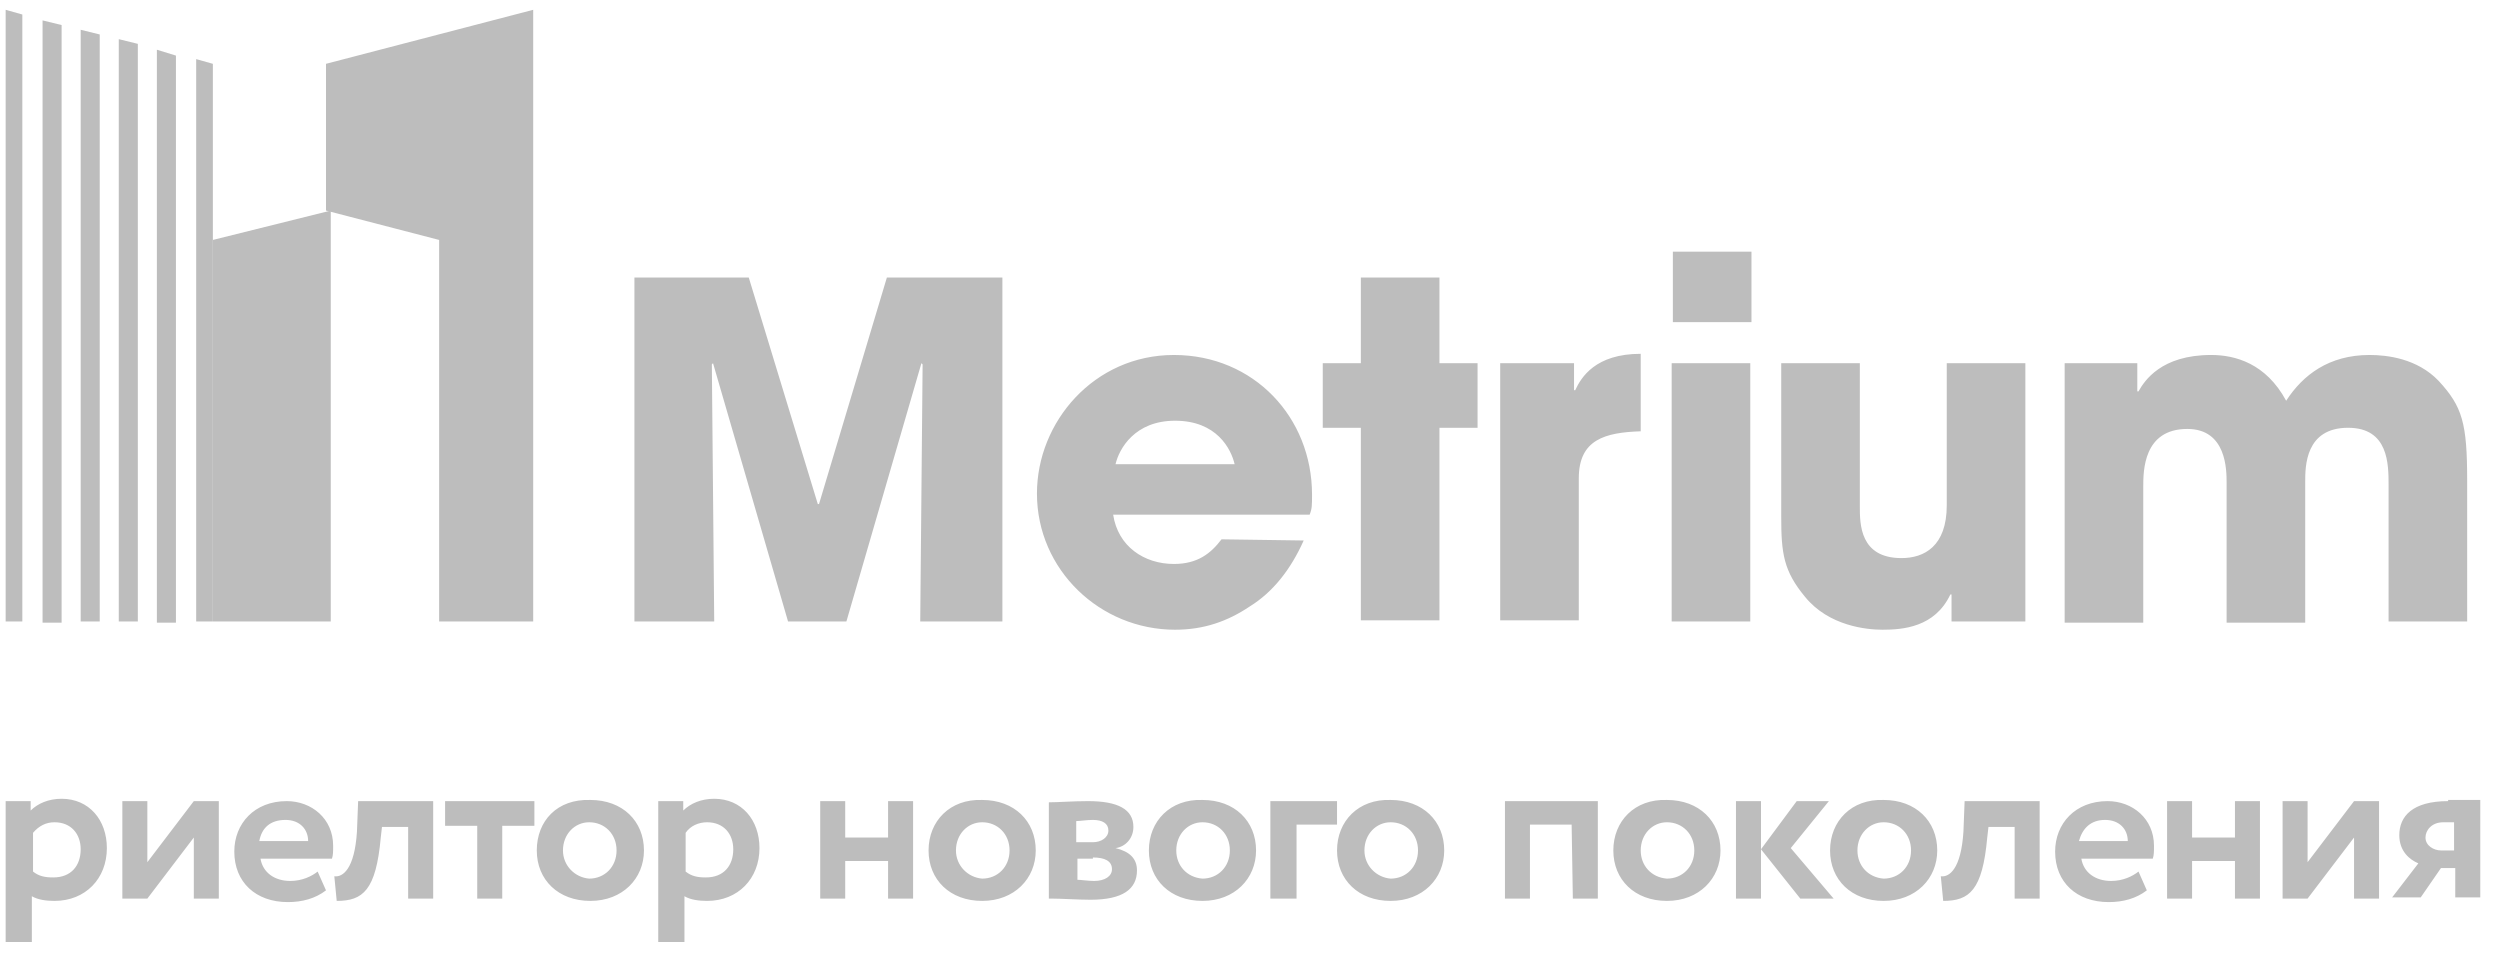
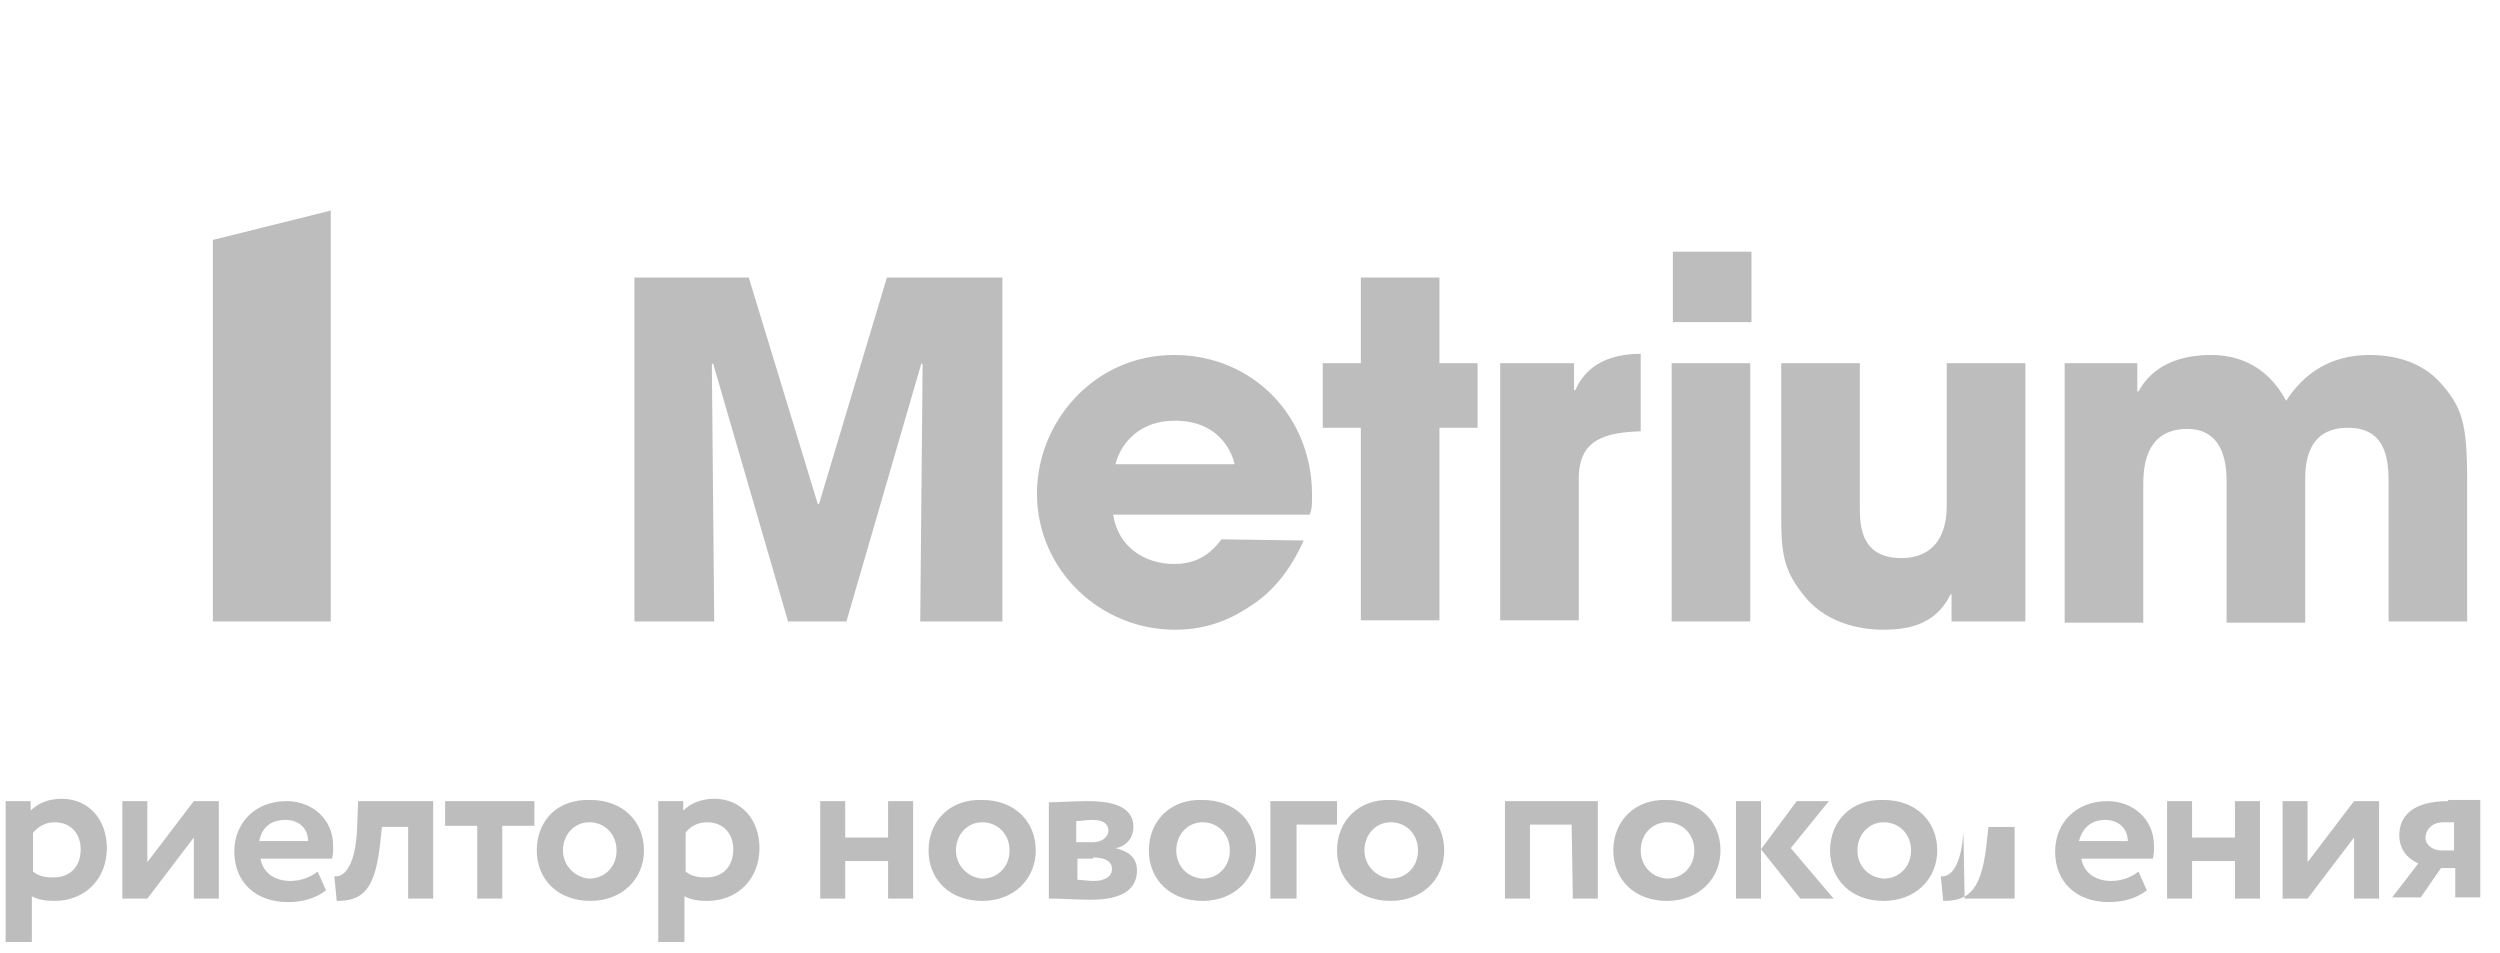
<svg xmlns="http://www.w3.org/2000/svg" viewBox="0 0 118 45" fill="none">
-   <path d="M15.387 3.012V9.939L20.727 11.325V29.334H25.167V0.463L15.387 3.012ZM10.047 3.012L9.26 2.79V29.334H10.047V3.012ZM7.405 2.347V29.39H8.304V2.624L7.405 2.347ZM3.808 1.405V29.334H4.707V1.627L3.808 1.405ZM2.009 0.962V29.39H2.908V1.183L2.009 0.962ZM0.267 0.463V29.334H1.054V0.685L0.267 0.463ZM5.606 1.848V29.334H6.506V2.07L5.606 1.848Z" fill="#BDBDBD" />
-   <path d="M97.452 17.143H100.881V18.473H100.937C101.218 17.974 102.005 16.755 104.366 16.755C105.49 16.755 106.951 17.143 107.907 18.916C108.694 17.697 109.93 16.755 111.841 16.755C112.684 16.755 114.09 16.922 115.101 17.974C116.226 19.194 116.45 19.969 116.45 22.685V29.334H112.741V22.906C112.741 21.909 112.741 20.191 110.83 20.191C108.806 20.191 108.806 22.02 108.806 22.74V29.39H105.096V22.796C105.096 22.186 105.096 20.246 103.241 20.246C101.162 20.246 101.162 22.241 101.162 22.962V29.39H97.452V17.143ZM0.323 44.463H1.503V42.302C1.784 42.468 2.178 42.523 2.571 42.523C4.033 42.523 5.044 41.471 5.044 40.03C5.044 38.7 4.201 37.702 2.908 37.702C2.29 37.702 1.784 37.924 1.447 38.257V37.813H0.267V44.463H0.323ZM2.571 38.811C3.358 38.811 3.808 39.365 3.808 40.085C3.808 40.861 3.358 41.415 2.515 41.415C2.122 41.415 1.84 41.36 1.559 41.138V39.309C1.84 38.977 2.178 38.811 2.571 38.811ZM6.955 42.413L9.148 39.531V42.413H10.328V37.813H9.148L6.955 40.695V37.813H5.775V42.413H6.955ZM14.993 41.138C14.712 41.36 14.263 41.581 13.7 41.581C12.97 41.581 12.408 41.194 12.295 40.529H15.668C15.724 40.362 15.724 40.196 15.724 39.919C15.724 38.644 14.712 37.813 13.532 37.813C12.014 37.813 11.059 38.866 11.059 40.196C11.059 41.637 12.07 42.579 13.588 42.579C14.263 42.579 14.881 42.413 15.387 42.025L14.993 41.138ZM13.476 38.7C14.15 38.7 14.544 39.143 14.544 39.697H12.239C12.351 39.088 12.745 38.7 13.476 38.7ZM19.265 42.413H20.446V37.813H16.904L16.848 39.254C16.736 41.027 16.174 41.415 15.78 41.36L15.893 42.523C17.129 42.523 17.748 42.025 17.972 39.531L18.029 39.032H19.265V42.413ZM21.008 38.977H22.525V42.413H23.706V38.977H25.223V37.813H21.008V38.977ZM25.336 40.141C25.336 41.526 26.348 42.523 27.865 42.523C29.383 42.523 30.395 41.471 30.395 40.141C30.395 38.755 29.383 37.758 27.865 37.758C26.291 37.702 25.336 38.755 25.336 40.141ZM26.572 40.141C26.572 39.365 27.134 38.811 27.809 38.811C28.54 38.811 29.102 39.365 29.102 40.141C29.102 40.916 28.54 41.471 27.809 41.471C27.134 41.415 26.572 40.861 26.572 40.141ZM31.125 44.463H32.306V42.302C32.587 42.468 32.98 42.523 33.374 42.523C34.835 42.523 35.847 41.471 35.847 40.03C35.847 38.7 35.004 37.702 33.711 37.702C33.093 37.702 32.587 37.924 32.249 38.257V37.813H31.069V44.463H31.125ZM33.374 38.811C34.161 38.811 34.61 39.365 34.61 40.085C34.61 40.861 34.161 41.415 33.318 41.415C32.924 41.415 32.643 41.36 32.362 41.138V39.309C32.587 38.977 32.98 38.811 33.374 38.811ZM41.917 42.413H43.098V37.813H41.917V39.531H39.894V37.813H38.714V42.413H39.894V40.639H41.917V42.413ZM43.828 40.141C43.828 41.526 44.84 42.523 46.358 42.523C47.876 42.523 48.887 41.471 48.887 40.141C48.887 38.755 47.876 37.758 46.358 37.758C44.84 37.702 43.828 38.755 43.828 40.141ZM45.121 40.141C45.121 39.365 45.683 38.811 46.358 38.811C47.089 38.811 47.651 39.365 47.651 40.141C47.651 40.916 47.089 41.471 46.358 41.471C45.683 41.415 45.121 40.861 45.121 40.141ZM49.618 42.413C50.068 42.413 50.911 42.468 51.473 42.468C52.991 42.468 53.665 41.969 53.665 41.083C53.665 40.529 53.328 40.196 52.653 40.03C53.103 39.974 53.496 39.586 53.496 39.032C53.496 38.201 52.766 37.813 51.361 37.813C50.63 37.813 49.955 37.869 49.506 37.869V42.413H49.618ZM51.585 40.473C52.147 40.473 52.485 40.639 52.485 41.027C52.485 41.36 52.147 41.581 51.642 41.581C51.361 41.581 51.023 41.526 50.855 41.526V40.529H51.585V40.473ZM51.585 38.7C52.035 38.7 52.316 38.866 52.316 39.199C52.316 39.531 51.979 39.753 51.585 39.753H50.798V38.755C50.967 38.755 51.304 38.7 51.585 38.7ZM54.227 40.141C54.227 41.526 55.239 42.523 56.757 42.523C58.274 42.523 59.286 41.471 59.286 40.141C59.286 38.755 58.274 37.758 56.757 37.758C55.239 37.702 54.227 38.755 54.227 40.141ZM55.52 40.141C55.52 39.365 56.082 38.811 56.757 38.811C57.487 38.811 58.049 39.365 58.049 40.141C58.049 40.916 57.487 41.471 56.757 41.471C56.026 41.415 55.52 40.861 55.52 40.141ZM60.017 42.413H61.197V38.921H63.108V37.813H59.961V42.413H60.017ZM63.108 40.141C63.108 41.526 64.12 42.523 65.638 42.523C67.155 42.523 68.167 41.471 68.167 40.141C68.167 38.755 67.155 37.758 65.638 37.758C64.12 37.702 63.108 38.755 63.108 40.141ZM64.401 40.141C64.401 39.365 64.963 38.811 65.638 38.811C66.368 38.811 66.93 39.365 66.93 40.141C66.93 40.916 66.368 41.471 65.638 41.471C64.963 41.415 64.401 40.861 64.401 40.141ZM74.238 42.413H75.418V37.813H71.034V42.413H72.214V38.921H74.181L74.238 42.413ZM76.149 40.141C76.149 41.526 77.16 42.523 78.678 42.523C80.196 42.523 81.207 41.471 81.207 40.141C81.207 38.755 80.196 37.758 78.678 37.758C77.16 37.702 76.149 38.755 76.149 40.141ZM77.442 40.141C77.442 39.365 78.004 38.811 78.678 38.811C79.409 38.811 79.971 39.365 79.971 40.141C79.971 40.916 79.409 41.471 78.678 41.471C77.947 41.415 77.442 40.861 77.442 40.141ZM86.323 37.813H84.805L83.119 40.085L84.974 42.413H86.547L84.524 40.03L86.323 37.813ZM81.938 42.413H83.119V37.813H81.938V42.413ZM86.379 40.141C86.379 41.526 87.39 42.523 88.908 42.523C90.426 42.523 91.438 41.471 91.438 40.141C91.438 38.755 90.426 37.758 88.908 37.758C87.39 37.702 86.379 38.755 86.379 40.141ZM87.671 40.141C87.671 39.365 88.234 38.811 88.908 38.811C89.639 38.811 90.201 39.365 90.201 40.141C90.201 40.916 89.639 41.471 88.908 41.471C88.177 41.415 87.671 40.861 87.671 40.141ZM95.091 42.413H96.272V37.813H92.73L92.674 39.254C92.562 41.027 92 41.415 91.606 41.36L91.719 42.523C92.955 42.523 93.573 42.025 93.798 39.531L93.855 39.032H95.091V42.413ZM100.937 41.138C100.656 41.36 100.206 41.581 99.644 41.581C98.913 41.581 98.351 41.194 98.239 40.529H101.611C101.668 40.362 101.668 40.196 101.668 39.919C101.668 38.644 100.656 37.813 99.475 37.813C97.958 37.813 97.002 38.866 97.002 40.196C97.002 41.637 98.014 42.579 99.532 42.579C100.206 42.579 100.824 42.413 101.33 42.025L100.937 41.138ZM99.363 38.7C100.037 38.7 100.431 39.143 100.431 39.697H98.126C98.295 39.088 98.688 38.7 99.363 38.7ZM105.49 42.413H106.67V37.813H105.49V39.531H103.466V37.813H102.286V42.413H103.466V40.639H105.49V42.413ZM108.918 42.413L111.111 39.531V42.413H112.291V37.813H111.111L108.918 40.695V37.813H107.738V42.413H108.918ZM115.551 37.813C113.865 37.813 113.247 38.533 113.247 39.42C113.247 40.196 113.752 40.584 114.146 40.75L112.909 42.357H114.258L115.214 40.972H115.888V42.357H117.069V37.758H115.551V37.813ZM114.483 39.531C114.483 39.199 114.764 38.811 115.326 38.811H115.832V40.141H115.214C114.877 40.141 114.483 39.919 114.483 39.531ZM15.612 9.939V29.334H10.047V11.325L15.612 9.939ZM29.945 13.098H35.341L38.601 23.793H38.657L41.861 13.098H47.313V29.334H43.435L43.547 17.198L43.491 17.143L39.95 29.334H37.196L33.655 17.143L33.599 17.198L33.711 29.334H29.945V13.098ZM58.274 21.909C58.106 21.189 57.431 19.858 55.464 19.858C53.553 19.858 52.822 21.189 52.653 21.909H58.274ZM61.534 25.511C60.916 26.896 60.073 27.949 59.005 28.614C57.937 29.334 56.813 29.723 55.464 29.723C51.923 29.723 48.944 26.896 48.944 23.294C48.944 19.914 51.642 16.755 55.408 16.755C59.174 16.755 61.928 19.692 61.928 23.35C61.928 23.848 61.928 24.015 61.815 24.292H52.541C52.766 25.788 54.002 26.619 55.408 26.619C56.532 26.619 57.15 26.12 57.656 25.456L61.534 25.511ZM67.942 17.143H69.741V20.191H67.942V29.279H64.232V20.191H62.434V17.143H64.232V13.098H67.942V17.143ZM70.809 17.143H74.294V18.418H74.35C74.631 17.808 75.305 16.7 77.442 16.7V20.357C75.755 20.413 74.519 20.745 74.519 22.574V29.279H70.809V17.143ZM82.613 29.334H78.903V17.143H82.613V29.334ZM78.959 11.879H82.669V15.204H78.959V11.879ZM95.597 29.334H92.112V28.06H92.056C91.325 29.612 89.807 29.723 88.852 29.723C88.121 29.723 86.323 29.556 85.198 28.171C84.186 26.952 84.074 26.12 84.074 24.403V17.143H87.784V23.904C87.784 24.735 87.784 26.342 89.751 26.342C90.819 26.342 91.887 25.788 91.887 23.848V17.143H95.597V29.334Z" fill="#BDBDBD" />
+   <path d="M97.452 17.143H100.881V18.473H100.937C101.218 17.974 102.005 16.755 104.366 16.755C105.49 16.755 106.951 17.143 107.907 18.916C108.694 17.697 109.93 16.755 111.841 16.755C112.684 16.755 114.09 16.922 115.101 17.974C116.226 19.194 116.45 19.969 116.45 22.685V29.334H112.741V22.906C112.741 21.909 112.741 20.191 110.83 20.191C108.806 20.191 108.806 22.02 108.806 22.74V29.39H105.096V22.796C105.096 22.186 105.096 20.246 103.241 20.246C101.162 20.246 101.162 22.241 101.162 22.962V29.39H97.452V17.143ZM0.323 44.463H1.503V42.302C1.784 42.468 2.178 42.523 2.571 42.523C4.033 42.523 5.044 41.471 5.044 40.03C5.044 38.7 4.201 37.702 2.908 37.702C2.29 37.702 1.784 37.924 1.447 38.257V37.813H0.267V44.463H0.323ZM2.571 38.811C3.358 38.811 3.808 39.365 3.808 40.085C3.808 40.861 3.358 41.415 2.515 41.415C2.122 41.415 1.84 41.36 1.559 41.138V39.309C1.84 38.977 2.178 38.811 2.571 38.811ZM6.955 42.413L9.148 39.531V42.413H10.328V37.813H9.148L6.955 40.695V37.813H5.775V42.413H6.955ZM14.993 41.138C14.712 41.36 14.263 41.581 13.7 41.581C12.97 41.581 12.408 41.194 12.295 40.529H15.668C15.724 40.362 15.724 40.196 15.724 39.919C15.724 38.644 14.712 37.813 13.532 37.813C12.014 37.813 11.059 38.866 11.059 40.196C11.059 41.637 12.07 42.579 13.588 42.579C14.263 42.579 14.881 42.413 15.387 42.025L14.993 41.138ZM13.476 38.7C14.15 38.7 14.544 39.143 14.544 39.697H12.239C12.351 39.088 12.745 38.7 13.476 38.7ZM19.265 42.413H20.446V37.813H16.904L16.848 39.254C16.736 41.027 16.174 41.415 15.78 41.36L15.893 42.523C17.129 42.523 17.748 42.025 17.972 39.531L18.029 39.032H19.265V42.413ZM21.008 38.977H22.525V42.413H23.706V38.977H25.223V37.813H21.008V38.977ZM25.336 40.141C25.336 41.526 26.348 42.523 27.865 42.523C29.383 42.523 30.395 41.471 30.395 40.141C30.395 38.755 29.383 37.758 27.865 37.758C26.291 37.702 25.336 38.755 25.336 40.141ZM26.572 40.141C26.572 39.365 27.134 38.811 27.809 38.811C28.54 38.811 29.102 39.365 29.102 40.141C29.102 40.916 28.54 41.471 27.809 41.471C27.134 41.415 26.572 40.861 26.572 40.141ZM31.125 44.463H32.306V42.302C32.587 42.468 32.98 42.523 33.374 42.523C34.835 42.523 35.847 41.471 35.847 40.03C35.847 38.7 35.004 37.702 33.711 37.702C33.093 37.702 32.587 37.924 32.249 38.257V37.813H31.069V44.463H31.125ZM33.374 38.811C34.161 38.811 34.61 39.365 34.61 40.085C34.61 40.861 34.161 41.415 33.318 41.415C32.924 41.415 32.643 41.36 32.362 41.138V39.309C32.587 38.977 32.98 38.811 33.374 38.811ZM41.917 42.413H43.098V37.813H41.917V39.531H39.894V37.813H38.714V42.413H39.894V40.639H41.917V42.413ZM43.828 40.141C43.828 41.526 44.84 42.523 46.358 42.523C47.876 42.523 48.887 41.471 48.887 40.141C48.887 38.755 47.876 37.758 46.358 37.758C44.84 37.702 43.828 38.755 43.828 40.141ZM45.121 40.141C45.121 39.365 45.683 38.811 46.358 38.811C47.089 38.811 47.651 39.365 47.651 40.141C47.651 40.916 47.089 41.471 46.358 41.471C45.683 41.415 45.121 40.861 45.121 40.141ZM49.618 42.413C50.068 42.413 50.911 42.468 51.473 42.468C52.991 42.468 53.665 41.969 53.665 41.083C53.665 40.529 53.328 40.196 52.653 40.03C53.103 39.974 53.496 39.586 53.496 39.032C53.496 38.201 52.766 37.813 51.361 37.813C50.63 37.813 49.955 37.869 49.506 37.869V42.413H49.618ZM51.585 40.473C52.147 40.473 52.485 40.639 52.485 41.027C52.485 41.36 52.147 41.581 51.642 41.581C51.361 41.581 51.023 41.526 50.855 41.526V40.529H51.585V40.473ZM51.585 38.7C52.035 38.7 52.316 38.866 52.316 39.199C52.316 39.531 51.979 39.753 51.585 39.753H50.798V38.755C50.967 38.755 51.304 38.7 51.585 38.7ZM54.227 40.141C54.227 41.526 55.239 42.523 56.757 42.523C58.274 42.523 59.286 41.471 59.286 40.141C59.286 38.755 58.274 37.758 56.757 37.758C55.239 37.702 54.227 38.755 54.227 40.141ZM55.52 40.141C55.52 39.365 56.082 38.811 56.757 38.811C57.487 38.811 58.049 39.365 58.049 40.141C58.049 40.916 57.487 41.471 56.757 41.471C56.026 41.415 55.52 40.861 55.52 40.141ZM60.017 42.413H61.197V38.921H63.108V37.813H59.961V42.413H60.017ZM63.108 40.141C63.108 41.526 64.12 42.523 65.638 42.523C67.155 42.523 68.167 41.471 68.167 40.141C68.167 38.755 67.155 37.758 65.638 37.758C64.12 37.702 63.108 38.755 63.108 40.141ZM64.401 40.141C64.401 39.365 64.963 38.811 65.638 38.811C66.368 38.811 66.93 39.365 66.93 40.141C66.93 40.916 66.368 41.471 65.638 41.471C64.963 41.415 64.401 40.861 64.401 40.141ZM74.238 42.413H75.418V37.813H71.034V42.413H72.214V38.921H74.181L74.238 42.413ZM76.149 40.141C76.149 41.526 77.16 42.523 78.678 42.523C80.196 42.523 81.207 41.471 81.207 40.141C81.207 38.755 80.196 37.758 78.678 37.758C77.16 37.702 76.149 38.755 76.149 40.141ZM77.442 40.141C77.442 39.365 78.004 38.811 78.678 38.811C79.409 38.811 79.971 39.365 79.971 40.141C79.971 40.916 79.409 41.471 78.678 41.471C77.947 41.415 77.442 40.861 77.442 40.141ZM86.323 37.813H84.805L83.119 40.085L84.974 42.413H86.547L84.524 40.03L86.323 37.813ZM81.938 42.413H83.119V37.813H81.938V42.413ZM86.379 40.141C86.379 41.526 87.39 42.523 88.908 42.523C90.426 42.523 91.438 41.471 91.438 40.141C91.438 38.755 90.426 37.758 88.908 37.758C87.39 37.702 86.379 38.755 86.379 40.141ZM87.671 40.141C87.671 39.365 88.234 38.811 88.908 38.811C89.639 38.811 90.201 39.365 90.201 40.141C90.201 40.916 89.639 41.471 88.908 41.471C88.177 41.415 87.671 40.861 87.671 40.141ZM95.091 42.413H96.272H92.73L92.674 39.254C92.562 41.027 92 41.415 91.606 41.36L91.719 42.523C92.955 42.523 93.573 42.025 93.798 39.531L93.855 39.032H95.091V42.413ZM100.937 41.138C100.656 41.36 100.206 41.581 99.644 41.581C98.913 41.581 98.351 41.194 98.239 40.529H101.611C101.668 40.362 101.668 40.196 101.668 39.919C101.668 38.644 100.656 37.813 99.475 37.813C97.958 37.813 97.002 38.866 97.002 40.196C97.002 41.637 98.014 42.579 99.532 42.579C100.206 42.579 100.824 42.413 101.33 42.025L100.937 41.138ZM99.363 38.7C100.037 38.7 100.431 39.143 100.431 39.697H98.126C98.295 39.088 98.688 38.7 99.363 38.7ZM105.49 42.413H106.67V37.813H105.49V39.531H103.466V37.813H102.286V42.413H103.466V40.639H105.49V42.413ZM108.918 42.413L111.111 39.531V42.413H112.291V37.813H111.111L108.918 40.695V37.813H107.738V42.413H108.918ZM115.551 37.813C113.865 37.813 113.247 38.533 113.247 39.42C113.247 40.196 113.752 40.584 114.146 40.75L112.909 42.357H114.258L115.214 40.972H115.888V42.357H117.069V37.758H115.551V37.813ZM114.483 39.531C114.483 39.199 114.764 38.811 115.326 38.811H115.832V40.141H115.214C114.877 40.141 114.483 39.919 114.483 39.531ZM15.612 9.939V29.334H10.047V11.325L15.612 9.939ZM29.945 13.098H35.341L38.601 23.793H38.657L41.861 13.098H47.313V29.334H43.435L43.547 17.198L43.491 17.143L39.95 29.334H37.196L33.655 17.143L33.599 17.198L33.711 29.334H29.945V13.098ZM58.274 21.909C58.106 21.189 57.431 19.858 55.464 19.858C53.553 19.858 52.822 21.189 52.653 21.909H58.274ZM61.534 25.511C60.916 26.896 60.073 27.949 59.005 28.614C57.937 29.334 56.813 29.723 55.464 29.723C51.923 29.723 48.944 26.896 48.944 23.294C48.944 19.914 51.642 16.755 55.408 16.755C59.174 16.755 61.928 19.692 61.928 23.35C61.928 23.848 61.928 24.015 61.815 24.292H52.541C52.766 25.788 54.002 26.619 55.408 26.619C56.532 26.619 57.15 26.12 57.656 25.456L61.534 25.511ZM67.942 17.143H69.741V20.191H67.942V29.279H64.232V20.191H62.434V17.143H64.232V13.098H67.942V17.143ZM70.809 17.143H74.294V18.418H74.35C74.631 17.808 75.305 16.7 77.442 16.7V20.357C75.755 20.413 74.519 20.745 74.519 22.574V29.279H70.809V17.143ZM82.613 29.334H78.903V17.143H82.613V29.334ZM78.959 11.879H82.669V15.204H78.959V11.879ZM95.597 29.334H92.112V28.06H92.056C91.325 29.612 89.807 29.723 88.852 29.723C88.121 29.723 86.323 29.556 85.198 28.171C84.186 26.952 84.074 26.12 84.074 24.403V17.143H87.784V23.904C87.784 24.735 87.784 26.342 89.751 26.342C90.819 26.342 91.887 25.788 91.887 23.848V17.143H95.597V29.334Z" fill="#BDBDBD" />
</svg>